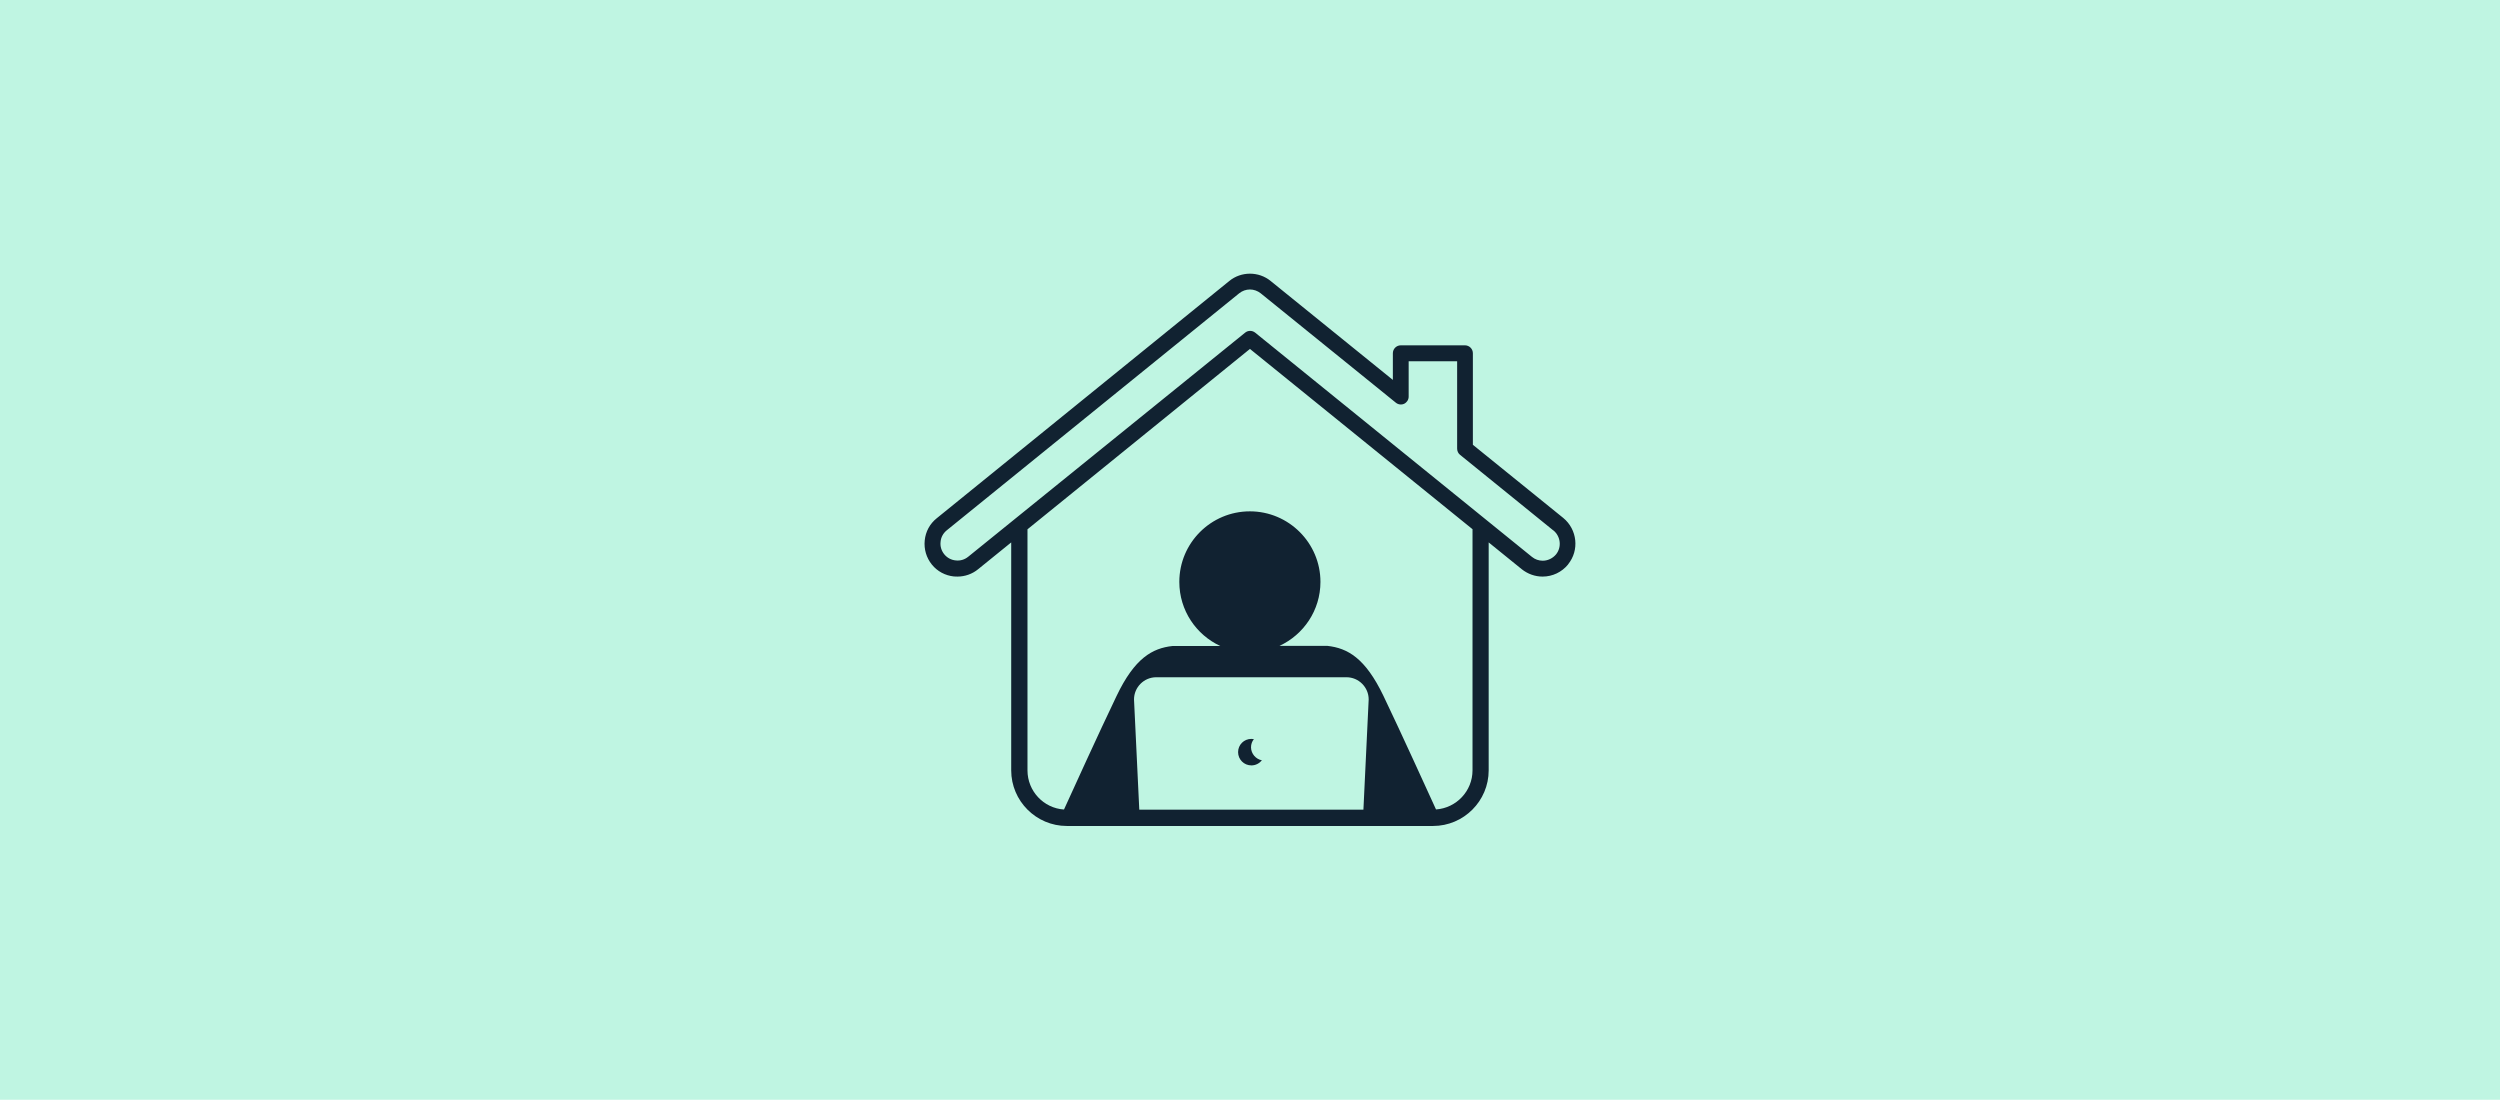
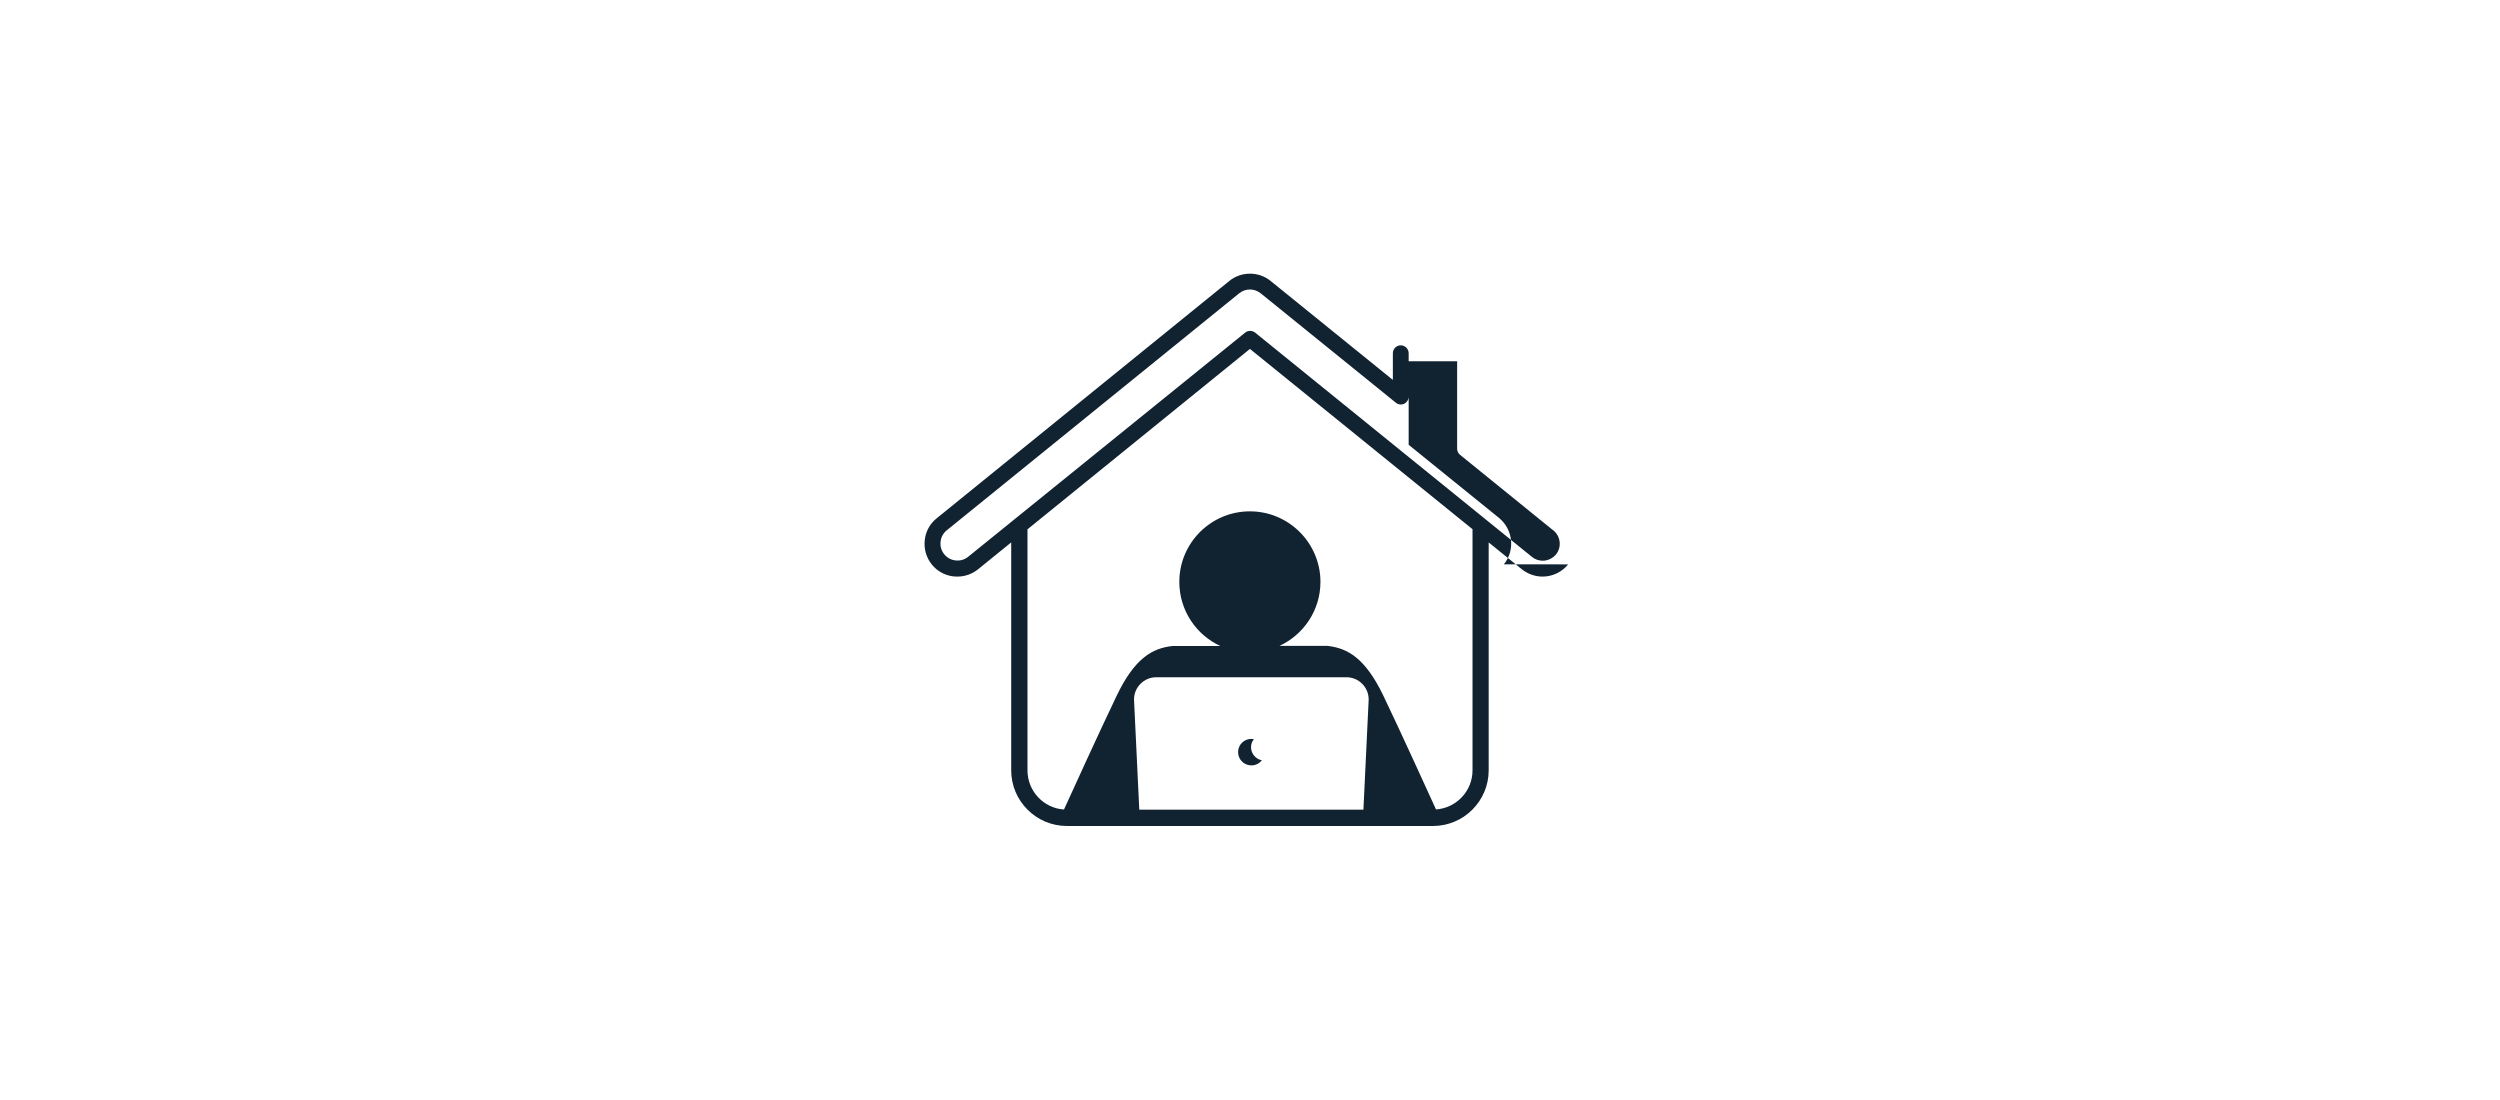
<svg xmlns="http://www.w3.org/2000/svg" id="Layer_2" data-name="Layer 2" viewBox="0 0 417.72 183.75">
  <defs>
    <style>
      .cls-1 {
        fill: #bff5e2;
      }

      .cls-2 {
        fill: #112231;
      }
    </style>
  </defs>
  <g id="Layer_1-2" data-name="Layer 1">
    <g>
-       <rect class="cls-1" width="417.72" height="183.75" />
-       <path class="cls-2" d="M210.85,127.04c-.42.5-1.03.85-1.76.85-1.23,0-2.22-.99-2.22-2.22s.99-2.21,2.22-2.21c.15,0,.29.02.42.04-.31.38-.48.85-.48,1.38.02,1.06.79,1.96,1.82,2.16ZM262.02,94.3c-1.06,1.3-2.61,2.04-4.28,2.04-1.25,0-2.48-.44-3.47-1.23l-5.53-4.48v38.09c0,5.11-4.17,9.29-9.29,9.29h-61.2c-5.11,0-9.29-4.17-9.29-9.29v-38.09l-5.53,4.48c-.96.79-2.19,1.23-3.45,1.23-.19,0-.39,0-.59-.02-1.45-.15-2.77-.85-3.69-1.99-.92-1.15-1.34-2.57-1.19-4.04.15-1.47.85-2.77,2-3.69l48.89-39.65c1.99-1.63,4.92-1.63,6.91,0l20.42,16.53v-4.46c0-.72.59-1.32,1.32-1.32h10.73c.72,0,1.32.59,1.32,1.32v15.3l15.1,12.22c2.35,1.93,2.72,5.4.81,7.75ZM228.69,116.87c0-2.04-1.67-3.71-3.71-3.71h-31.79c-2.04,0-3.71,1.67-3.71,3.71l.88,18.42h37.45l.88-18.42ZM246.06,88.44l-37.21-30.14-37.17,30.14v40.28c0,3.47,2.7,6.32,6.1,6.54,1.45-3.18,5.77-12.69,8.78-18.96,3.03-6.35,5.99-7.99,9.35-8.36h7.99c-4.04-1.87-6.85-5.95-6.85-10.71,0-6.52,5.29-11.79,11.79-11.79s11.79,5.29,11.79,11.79c0,4.74-2.81,8.82-6.85,10.69h8.03c3.34.38,6.3,2,9.35,8.36,3.01,6.28,7.33,15.81,8.78,18.97,3.4-.24,6.1-3.07,6.1-6.54v-40.26ZM259.53,88.62l-15.58-12.63c-.31-.24-.48-.64-.48-1.03v-14.6h-8.1v5.91c0,.51-.29.96-.74,1.19-.46.22-1.01.15-1.41-.18l-22.57-18.27c-.53-.42-1.16-.64-1.8-.64s-1.28.22-1.8.64l-48.86,39.6c-.59.48-.97,1.16-1.03,1.91-.09.77.13,1.49.61,2.09.48.59,1.16.96,1.91,1.03.77.09,1.49-.13,2.09-.61l46.28-37.45c.48-.39,1.18-.39,1.67,0l46.25,37.47c.51.42,1.15.64,1.8.64.85,0,1.67-.4,2.22-1.05.98-1.21.79-3.01-.44-4.02Z" />
+       <path class="cls-2" d="M210.85,127.04c-.42.5-1.03.85-1.76.85-1.23,0-2.22-.99-2.22-2.22s.99-2.21,2.22-2.21c.15,0,.29.02.42.04-.31.38-.48.85-.48,1.38.02,1.06.79,1.96,1.82,2.16ZM262.02,94.3c-1.06,1.3-2.61,2.04-4.28,2.04-1.25,0-2.48-.44-3.47-1.23l-5.53-4.48v38.09c0,5.11-4.17,9.29-9.29,9.29h-61.2c-5.11,0-9.29-4.17-9.29-9.29v-38.09l-5.53,4.48c-.96.79-2.19,1.23-3.45,1.23-.19,0-.39,0-.59-.02-1.45-.15-2.77-.85-3.69-1.99-.92-1.15-1.34-2.57-1.19-4.04.15-1.47.85-2.77,2-3.69l48.89-39.65c1.99-1.63,4.92-1.63,6.91,0l20.42,16.53v-4.46c0-.72.59-1.32,1.32-1.32c.72,0,1.32.59,1.32,1.32v15.3l15.1,12.22c2.35,1.93,2.72,5.4.81,7.75ZM228.69,116.87c0-2.04-1.67-3.71-3.71-3.71h-31.79c-2.04,0-3.71,1.67-3.71,3.71l.88,18.42h37.45l.88-18.42ZM246.06,88.44l-37.21-30.14-37.17,30.14v40.28c0,3.47,2.7,6.32,6.1,6.54,1.45-3.18,5.77-12.69,8.78-18.96,3.03-6.35,5.99-7.99,9.35-8.36h7.99c-4.04-1.87-6.85-5.95-6.85-10.71,0-6.52,5.29-11.79,11.79-11.79s11.79,5.29,11.79,11.79c0,4.74-2.81,8.82-6.85,10.69h8.03c3.34.38,6.3,2,9.35,8.36,3.01,6.28,7.33,15.81,8.78,18.97,3.4-.24,6.1-3.07,6.1-6.54v-40.26ZM259.53,88.62l-15.58-12.63c-.31-.24-.48-.64-.48-1.03v-14.6h-8.1v5.91c0,.51-.29.96-.74,1.19-.46.22-1.01.15-1.41-.18l-22.57-18.27c-.53-.42-1.16-.64-1.8-.64s-1.28.22-1.8.64l-48.86,39.6c-.59.48-.97,1.16-1.03,1.91-.09.77.13,1.49.61,2.09.48.59,1.16.96,1.91,1.03.77.09,1.49-.13,2.09-.61l46.28-37.45c.48-.39,1.18-.39,1.67,0l46.25,37.47c.51.42,1.15.64,1.8.64.85,0,1.67-.4,2.22-1.05.98-1.21.79-3.01-.44-4.02Z" />
    </g>
  </g>
</svg>